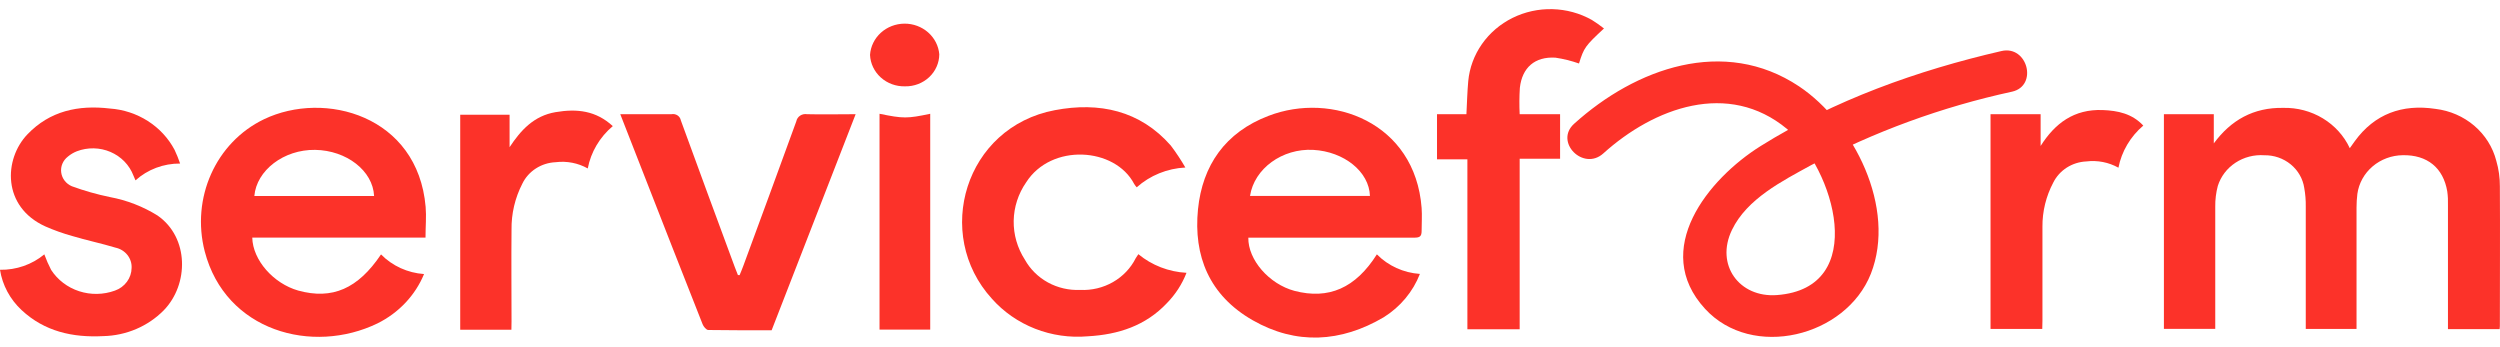
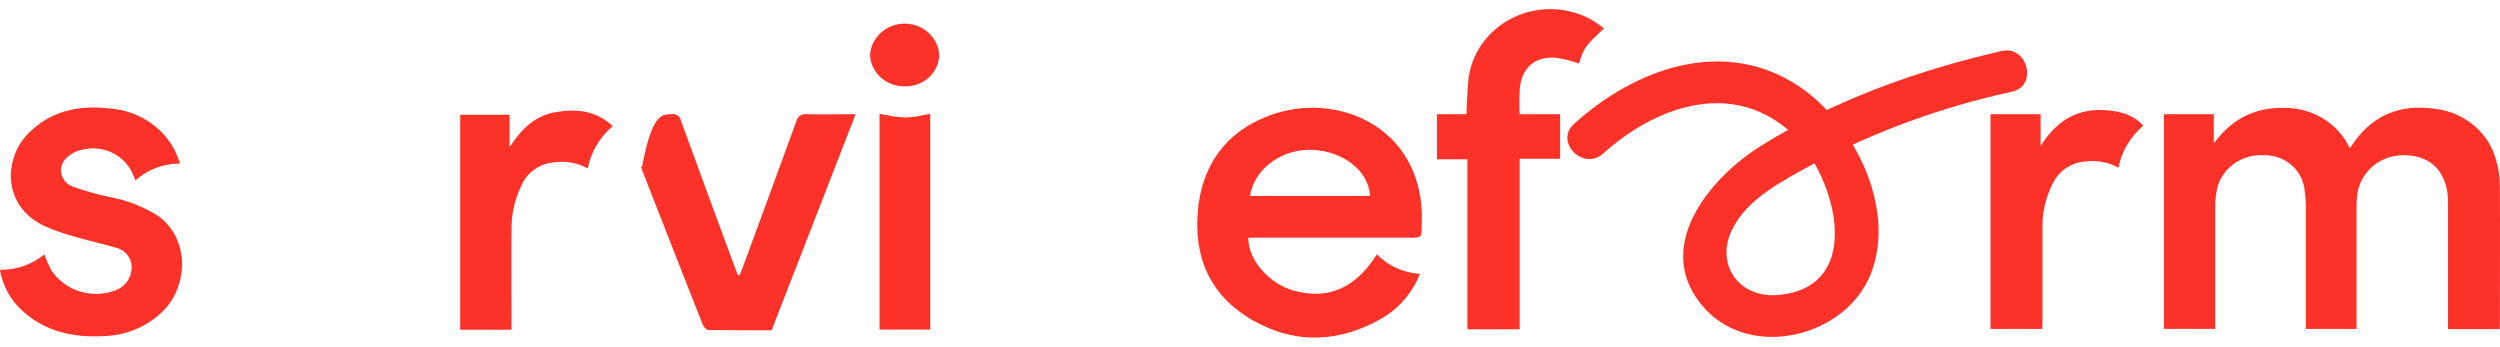
<svg xmlns="http://www.w3.org/2000/svg" width="137" height="19" viewBox="0 0 137 19" fill="none">
  <path d="M136.979 18.035H134.148V17.613C134.148 15.492 134.148 13.369 134.148 11.244C134.157 10.994 134.145 10.743 134.111 10.495C133.895 9.196 133.009 8.479 131.673 8.505C131.062 8.512 130.475 8.73 130.018 9.119C129.561 9.508 129.265 10.042 129.184 10.623C129.154 10.872 129.138 11.122 129.138 11.372C129.138 13.431 129.138 15.488 129.138 17.543V18.026H126.356V17.571C126.356 15.488 126.356 13.411 126.356 11.324C126.362 10.981 126.334 10.638 126.273 10.3C126.198 9.797 125.934 9.337 125.531 9.007C125.128 8.677 124.614 8.499 124.085 8.508C123.524 8.468 122.967 8.613 122.503 8.918C122.04 9.223 121.699 9.671 121.536 10.188C121.438 10.558 121.391 10.939 121.396 11.321C121.396 13.392 121.396 15.462 121.396 17.533V18.023H118.582V6.258H121.316V7.858C122.259 6.578 123.495 5.883 125.12 5.912C125.887 5.893 126.643 6.093 127.292 6.486C127.941 6.879 128.455 7.448 128.768 8.12L129.045 7.733C130.127 6.245 131.639 5.691 133.465 5.967C134.254 6.061 134.995 6.383 135.59 6.89C136.185 7.398 136.605 8.067 136.796 8.809C136.93 9.266 136.996 9.739 136.993 10.213C137.009 12.729 136.993 15.248 136.993 17.767C136.999 17.843 136.989 17.92 136.979 18.035Z" fill="#FC3229" />
  <path d="M111.916 18.026H109.081V6.258H111.826V7.999C112.612 6.757 113.655 5.97 115.23 6.031C116.06 6.063 116.839 6.226 117.452 6.882C116.745 7.485 116.265 8.297 116.09 9.19C115.558 8.892 114.938 8.772 114.328 8.847C113.948 8.865 113.58 8.981 113.263 9.182C112.946 9.384 112.691 9.664 112.525 9.993C112.124 10.748 111.918 11.584 111.926 12.432C111.926 14.144 111.926 15.856 111.926 17.572L111.916 18.026Z" fill="#FC3229" />
-   <path d="M23.318 13.02H13.824C13.851 14.259 14.99 15.539 16.343 15.923C18.208 16.435 19.617 15.824 20.88 13.942C21.498 14.572 22.339 14.956 23.238 15.018C22.756 16.186 21.849 17.146 20.686 17.722C17.126 19.447 12.359 18.151 11.22 13.779C10.463 10.851 11.826 7.804 14.464 6.536C17.795 4.936 22.895 6.338 23.325 11.337C23.371 11.868 23.318 12.419 23.318 13.02ZM20.5 10.739C20.437 9.359 18.991 8.239 17.269 8.213C15.547 8.188 14.058 9.34 13.938 10.739H20.5Z" fill="#FC3229" />
  <path d="M75.453 13.939C76.072 14.568 76.913 14.95 77.811 15.011C77.432 15.984 76.739 16.815 75.833 17.383C73.484 18.768 71.029 18.912 68.647 17.549C66.266 16.186 65.396 14.028 65.65 11.468C65.893 9.065 67.142 7.25 69.52 6.347C72.978 5.016 77.548 6.696 77.905 11.395C77.935 11.814 77.905 12.239 77.905 12.659C77.905 12.979 77.778 13.024 77.485 13.024C74.607 13.024 71.732 13.024 68.857 13.024H68.408C68.388 14.24 69.55 15.568 70.936 15.939C72.808 16.429 74.284 15.789 75.453 13.939ZM68.501 10.738H75.073C75.033 9.41 73.654 8.303 71.962 8.213C70.27 8.124 68.731 9.237 68.501 10.738Z" fill="#FC3229" />
-   <path d="M64.957 9.18C63.964 9.23 63.02 9.614 62.292 10.265C62.24 10.207 62.193 10.145 62.152 10.079C61.099 8.063 57.608 7.839 56.233 9.993C55.8 10.618 55.563 11.35 55.55 12.102C55.538 12.853 55.751 13.592 56.163 14.23C56.454 14.753 56.893 15.186 57.429 15.48C57.966 15.773 58.578 15.915 59.194 15.888C59.824 15.918 60.448 15.769 60.99 15.459C61.532 15.149 61.966 14.693 62.239 14.147C62.283 14.072 62.33 13.999 62.382 13.929C63.12 14.539 64.048 14.898 65.02 14.95C64.781 15.568 64.415 16.134 63.944 16.614C62.785 17.843 61.299 18.336 59.614 18.429C58.63 18.515 57.639 18.373 56.725 18.015C55.81 17.657 54.998 17.093 54.357 16.371C51.133 12.835 52.882 6.965 57.808 6.037C60.243 5.576 62.472 6.056 64.157 7.973C64.449 8.359 64.716 8.762 64.957 9.18Z" fill="#FC3229" />
  <path d="M0 14.784C0.89 14.8 1.755 14.499 2.429 13.939C2.534 14.23 2.659 14.514 2.802 14.79C3.157 15.339 3.7 15.752 4.337 15.959C4.974 16.166 5.667 16.154 6.296 15.926C6.563 15.833 6.793 15.663 6.957 15.44C7.121 15.217 7.21 14.951 7.212 14.678C7.224 14.423 7.142 14.173 6.98 13.97C6.819 13.768 6.588 13.626 6.329 13.571C5.543 13.334 4.737 13.168 3.951 12.931C3.451 12.792 2.962 12.617 2.488 12.409C0.11 11.334 0.203 8.716 1.506 7.359C2.732 6.079 4.291 5.743 6.019 5.947C6.764 5.999 7.482 6.235 8.103 6.632C8.725 7.029 9.229 7.574 9.567 8.213C9.682 8.457 9.783 8.707 9.87 8.962C8.962 8.956 8.087 9.286 7.425 9.884C7.379 9.775 7.342 9.698 7.312 9.621C7.203 9.336 7.036 9.074 6.82 8.851C6.604 8.629 6.343 8.45 6.054 8.326C5.765 8.202 5.453 8.135 5.136 8.129C4.82 8.123 4.505 8.177 4.211 8.29C4.033 8.36 3.869 8.457 3.724 8.578C3.59 8.681 3.485 8.815 3.42 8.968C3.355 9.12 3.332 9.287 3.354 9.45C3.375 9.614 3.44 9.77 3.542 9.902C3.645 10.035 3.781 10.14 3.938 10.207C4.616 10.455 5.313 10.653 6.023 10.799C6.954 10.973 7.842 11.317 8.638 11.814C10.37 13.02 10.353 15.59 8.971 17.008C8.543 17.441 8.031 17.789 7.463 18.031C6.896 18.273 6.284 18.405 5.663 18.419C3.977 18.509 2.435 18.16 1.186 16.995C0.549 16.403 0.132 15.626 0 14.784H0Z" fill="#FC3229" />
-   <path d="M40.53 15.079C40.597 14.912 40.666 14.758 40.73 14.579C41.703 11.936 42.678 9.295 43.638 6.648C43.662 6.522 43.737 6.41 43.847 6.337C43.957 6.264 44.093 6.236 44.224 6.258C45.087 6.28 45.953 6.258 46.889 6.258L42.285 18.1C41.123 18.1 39.954 18.1 38.814 18.084C38.705 18.084 38.551 17.895 38.501 17.764C37.367 14.89 36.238 12.015 35.117 9.138C34.751 8.207 34.387 7.273 33.991 6.258H35.187C35.723 6.258 36.263 6.258 36.796 6.258C36.852 6.247 36.911 6.247 36.968 6.258C37.024 6.269 37.078 6.291 37.126 6.322C37.174 6.353 37.215 6.394 37.246 6.44C37.278 6.487 37.299 6.539 37.309 6.594C38.285 9.279 39.277 11.958 40.267 14.637C40.32 14.784 40.38 14.928 40.437 15.072L40.53 15.079Z" fill="#FC3229" />
+   <path d="M40.53 15.079C40.597 14.912 40.666 14.758 40.73 14.579C41.703 11.936 42.678 9.295 43.638 6.648C43.662 6.522 43.737 6.41 43.847 6.337C43.957 6.264 44.093 6.236 44.224 6.258C45.087 6.28 45.953 6.258 46.889 6.258L42.285 18.1C41.123 18.1 39.954 18.1 38.814 18.084C38.705 18.084 38.551 17.895 38.501 17.764C37.367 14.89 36.238 12.015 35.117 9.138H35.187C35.723 6.258 36.263 6.258 36.796 6.258C36.852 6.247 36.911 6.247 36.968 6.258C37.024 6.269 37.078 6.291 37.126 6.322C37.174 6.353 37.215 6.394 37.246 6.44C37.278 6.487 37.299 6.539 37.309 6.594C38.285 9.279 39.277 11.958 40.267 14.637C40.32 14.784 40.38 14.928 40.437 15.072L40.53 15.079Z" fill="#FC3229" />
  <path d="M83.278 6.258H85.493V8.7H83.278V18.045H80.413V8.732H78.748V6.258H80.36C80.393 5.618 80.407 5.032 80.46 4.443C80.529 3.716 80.787 3.018 81.212 2.413C81.636 1.808 82.213 1.315 82.888 0.981C83.564 0.647 84.316 0.482 85.075 0.502C85.834 0.521 86.576 0.724 87.232 1.092C87.463 1.236 87.685 1.392 87.898 1.56C86.866 2.52 86.799 2.613 86.529 3.48C86.11 3.333 85.677 3.225 85.237 3.16C84.111 3.093 83.411 3.701 83.288 4.814C83.258 5.295 83.255 5.777 83.278 6.258Z" fill="#FC3229" />
  <path d="M28.025 18.071H25.22V6.287H27.925V8.066C28.541 7.132 29.257 6.348 30.443 6.146C31.629 5.944 32.662 6.066 33.581 6.911C32.865 7.514 32.381 8.331 32.209 9.231C31.678 8.933 31.06 8.812 30.45 8.889C30.063 8.906 29.689 9.024 29.367 9.231C29.045 9.438 28.788 9.726 28.625 10.063C28.222 10.847 28.019 11.711 28.032 12.585C28.015 14.259 28.032 15.936 28.032 17.61L28.025 18.071Z" fill="#FC3229" />
  <path d="M48.198 6.235C49.497 6.501 49.717 6.501 50.976 6.235V18.061H48.198V6.235Z" fill="#FC3229" />
  <path d="M49.597 4.731C49.105 4.744 48.628 4.57 48.269 4.247C47.91 3.924 47.697 3.478 47.678 3.006C47.709 2.545 47.921 2.113 48.27 1.795C48.619 1.478 49.081 1.3 49.562 1.296C50.042 1.292 50.507 1.464 50.861 1.776C51.216 2.088 51.434 2.517 51.473 2.977C51.471 3.211 51.421 3.443 51.325 3.658C51.23 3.873 51.091 4.068 50.916 4.231C50.742 4.394 50.535 4.522 50.309 4.608C50.083 4.694 49.841 4.736 49.597 4.731Z" fill="#FC3229" />
  <path d="M87.86 8.409C90.641 5.899 94.712 4.395 97.93 7.068C100.511 9.215 102.463 15.792 97.374 16.17C95.312 16.323 93.986 14.512 94.912 12.598C95.731 10.895 97.67 9.919 99.242 9.055C102.699 7.217 106.409 5.86 110.262 5.023C111.694 4.702 111.111 2.462 109.675 2.798C105.068 3.861 100.518 5.483 96.481 8.005C93.603 9.807 90.465 13.683 93.436 16.922C96.014 19.732 101.154 18.464 102.523 15.002C103.939 11.398 101.587 6.732 98.586 4.731C94.475 1.995 89.635 3.736 86.261 6.783C85.162 7.775 86.764 9.394 87.86 8.409Z" fill="#FC3229" />
</svg>